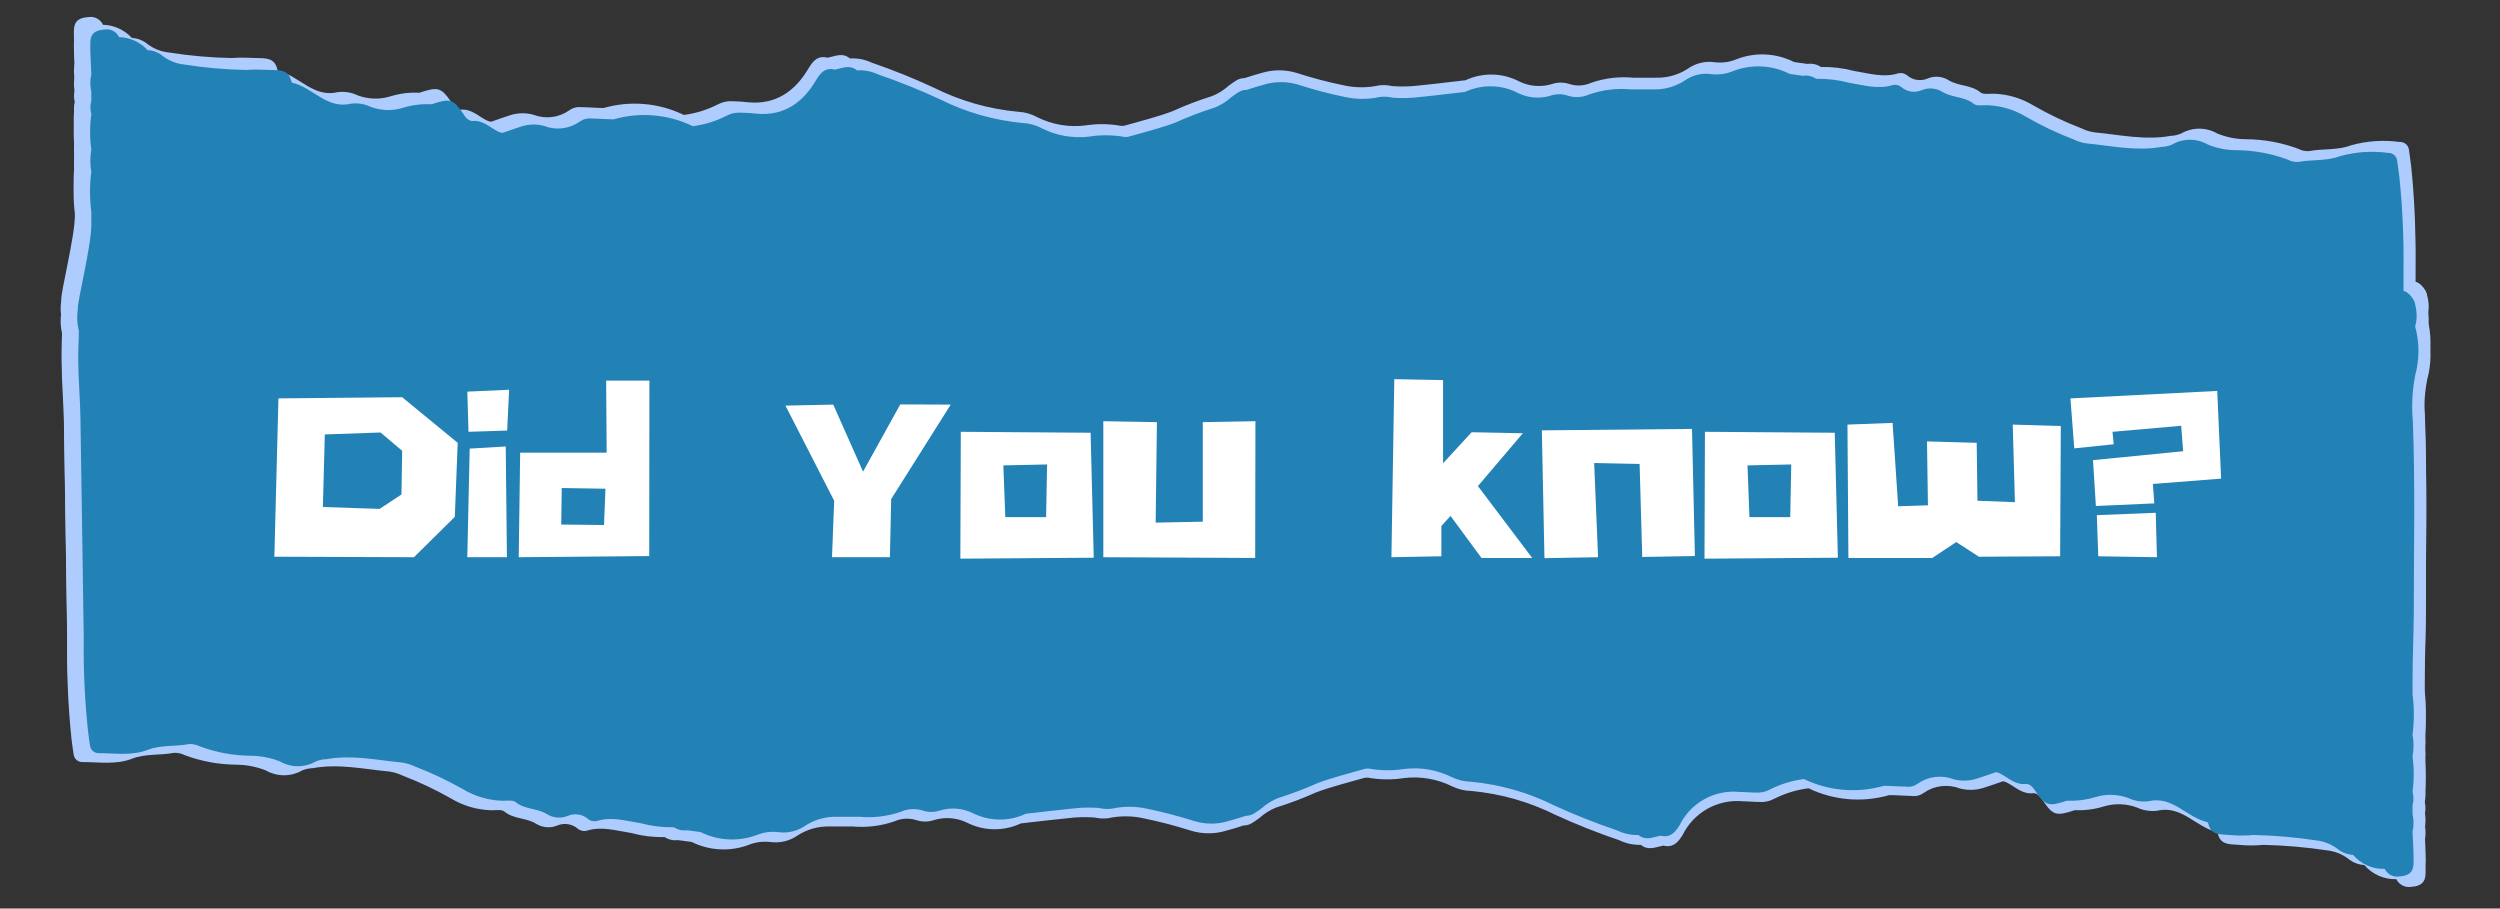
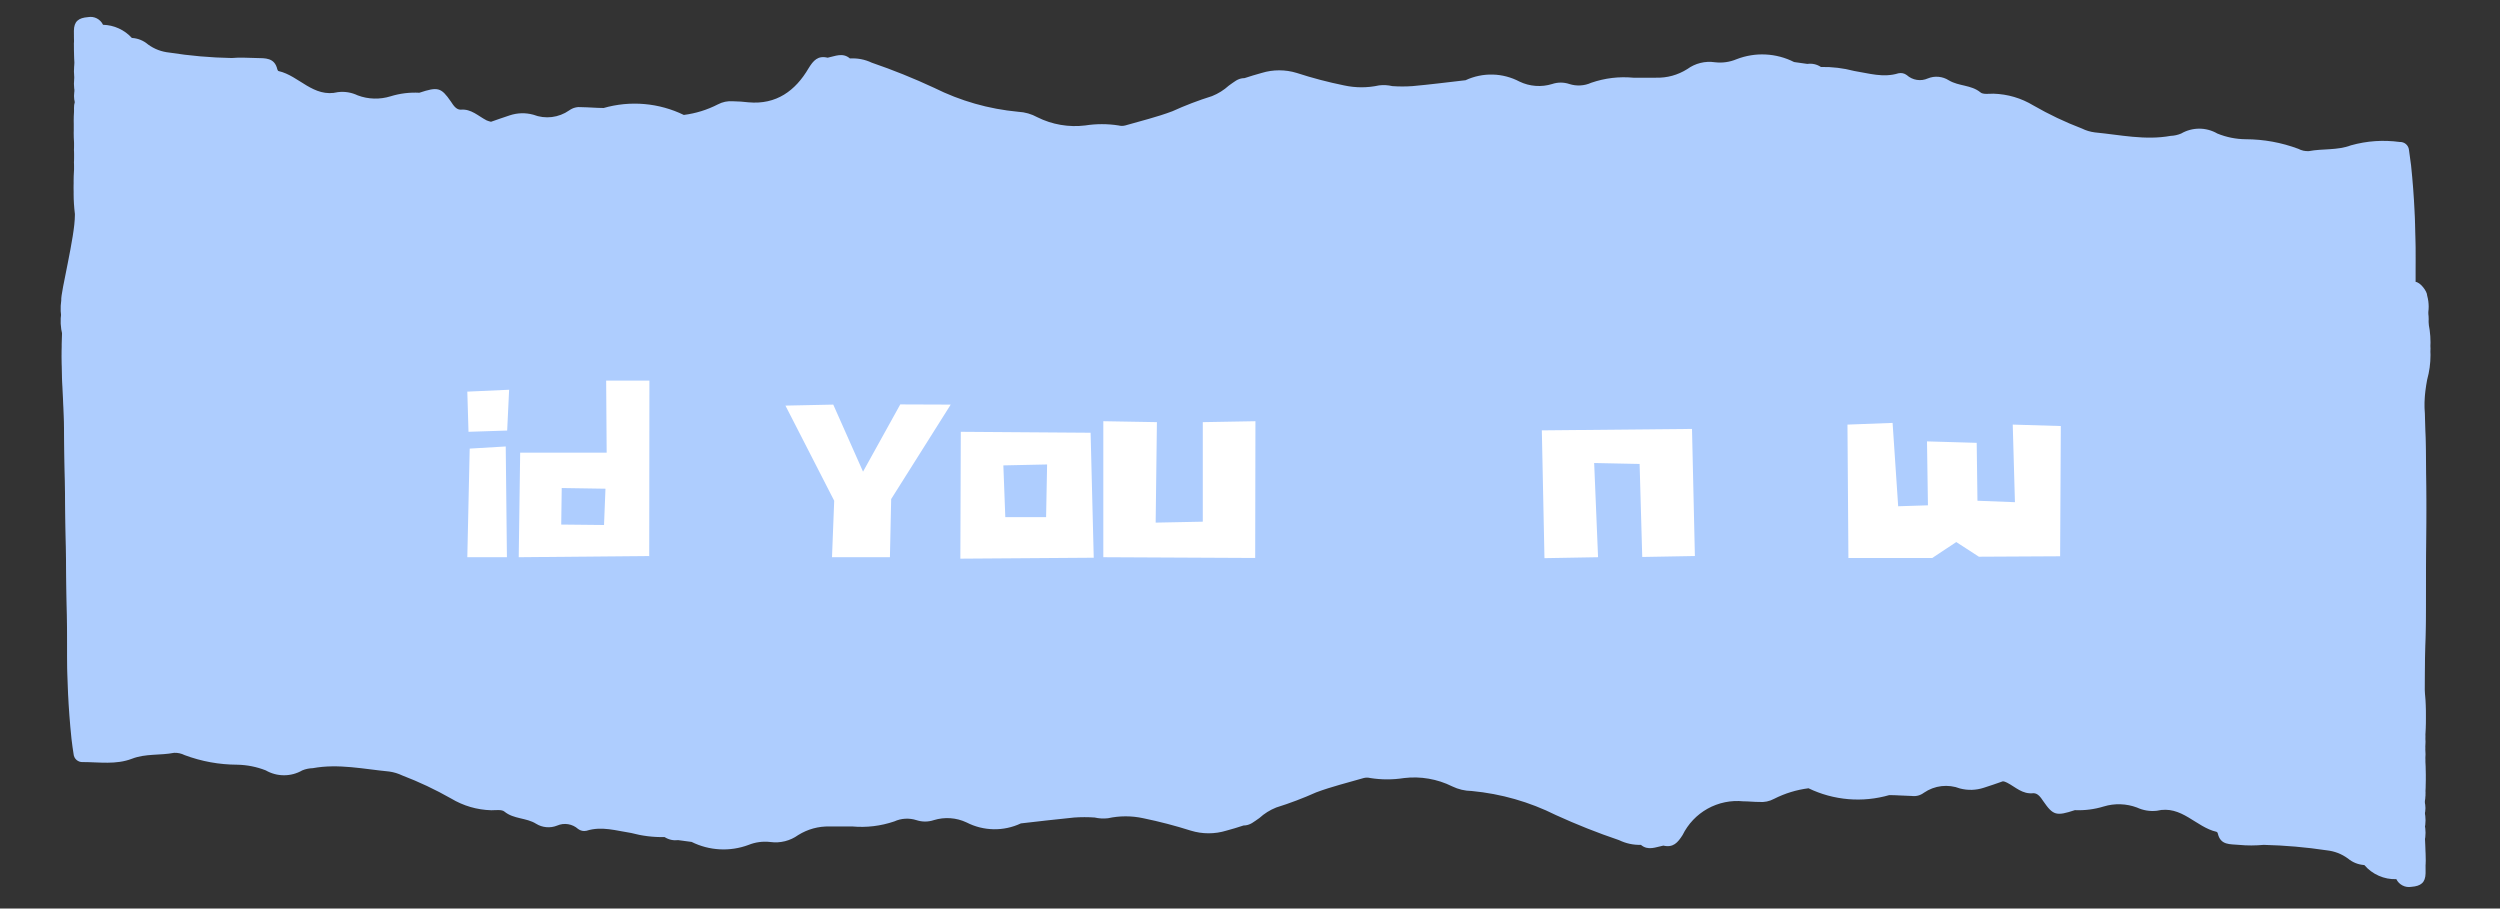
<svg xmlns="http://www.w3.org/2000/svg" width="831" zoomAndPan="magnify" viewBox="0 0 623.25 226.5" height="302" preserveAspectRatio="xMidYMid meet" version="1.0">
  <rect x="0" y="0" width="623.25" height="226.5" fill="#333333" stroke="none" />
  <defs>
    <g />
    <clipPath id="aa88a79615">
-       <path d="M 7.062 6 L 590.82 6 L 590.82 218 L 7.062 218 Z M 7.062 6 " clip-rule="nonzero" />
-     </clipPath>
+       </clipPath>
    <clipPath id="fce24b209f">
      <rect x="0" width="597" y="0" height="222" />
    </clipPath>
  </defs>
  <g transform="matrix(1, 0, 0, 1, 12, 1)">
    <g clip-path="url(#fce24b209f)">
      <path fill="#aecdfe" d="M 593.09 81.328 C 593.598 79.484 593.598 77.637 593.09 75.793 C 593.09 74.668 591.281 72.383 590.152 72.383 C 590.152 70.469 590.152 68.555 590.152 66.641 C 590.254 58.848 589.895 51.078 589.078 43.328 C 588.895 42.043 588.738 40.703 588.555 39.473 C 588.523 39.191 588.445 38.926 588.312 38.676 C 588.18 38.426 588.008 38.211 587.793 38.027 C 587.578 37.844 587.336 37.707 587.07 37.617 C 586.801 37.527 586.527 37.488 586.246 37.504 C 582.133 36.949 578.078 37.227 574.078 38.344 C 570.695 39.629 567.051 39.129 563.586 39.785 C 562.66 39.836 561.785 39.641 560.965 39.207 C 556.734 37.633 552.363 36.836 547.852 36.824 C 545.41 36.797 543.059 36.328 540.797 35.406 C 540.109 35.008 539.383 34.703 538.617 34.496 C 537.848 34.289 537.066 34.188 536.273 34.188 C 535.48 34.188 534.699 34.289 533.93 34.496 C 533.164 34.703 532.438 35.008 531.75 35.406 C 530.91 35.758 530.035 35.949 529.125 35.984 C 522.781 37.137 516.512 35.723 510.246 35.117 C 509.113 34.977 508.039 34.652 507.02 34.148 C 502.836 32.551 498.809 30.637 494.93 28.402 C 491.863 26.555 488.539 25.578 484.961 25.465 C 483.859 25.465 482.34 25.703 481.711 25.125 C 479.402 23.238 476.336 23.629 473.844 22.137 C 473.059 21.637 472.203 21.344 471.277 21.262 C 470.352 21.176 469.457 21.312 468.598 21.664 C 468.168 21.855 467.719 21.98 467.25 22.043 C 466.781 22.102 466.316 22.094 465.852 22.02 C 465.387 21.945 464.941 21.809 464.516 21.605 C 464.09 21.398 463.703 21.141 463.352 20.824 C 462.727 20.371 462.035 20.223 461.281 20.379 C 457.504 21.559 453.887 20.379 450.238 19.801 C 447.523 19.086 444.762 18.754 441.953 18.805 C 440.918 18.129 439.793 17.879 438.57 18.043 L 435.266 17.574 C 434.164 17.016 433.016 16.578 431.82 16.262 C 430.629 15.945 429.414 15.754 428.18 15.695 C 426.945 15.633 425.719 15.703 424.5 15.898 C 423.281 16.098 422.098 16.418 420.945 16.863 C 419.195 17.598 417.375 17.852 415.492 17.625 C 414.281 17.449 413.086 17.512 411.902 17.805 C 410.715 18.102 409.633 18.609 408.645 19.328 C 406.238 20.84 403.617 21.559 400.777 21.48 C 398.891 21.48 397.027 21.48 395.191 21.48 C 391.605 21.148 388.109 21.57 384.703 22.738 C 383.844 23.129 382.945 23.352 382.004 23.406 C 381.062 23.461 380.145 23.344 379.246 23.055 C 377.812 22.582 376.379 22.582 374.945 23.055 C 373.602 23.469 372.227 23.625 370.824 23.52 C 369.422 23.418 368.082 23.059 366.816 22.449 C 365.785 21.902 364.703 21.484 363.574 21.188 C 362.445 20.891 361.297 20.73 360.129 20.699 C 358.961 20.668 357.805 20.773 356.664 21.012 C 355.52 21.25 354.418 21.617 353.363 22.109 C 348.957 22.609 344.551 23.184 340.117 23.578 C 338.449 23.695 336.777 23.695 335.109 23.578 C 334.02 23.324 332.918 23.262 331.805 23.395 C 328.883 24.031 325.965 24.031 323.043 23.395 C 319.07 22.586 315.152 21.555 311.297 20.301 C 309.863 19.859 308.398 19.641 306.902 19.641 C 305.406 19.641 303.941 19.859 302.512 20.301 C 301.094 20.668 299.676 21.141 298.262 21.586 C 296.582 21.586 295.637 22.582 294.355 23.445 C 293.109 24.57 291.711 25.445 290.156 26.07 C 286.785 27.125 283.488 28.387 280.27 29.848 C 276.469 31.289 272.402 32.258 268.52 33.387 C 267.969 33.531 267.418 33.531 266.867 33.387 C 264.09 32.953 261.309 32.953 258.527 33.387 C 256.488 33.637 254.453 33.586 252.426 33.238 C 250.398 32.891 248.465 32.258 246.621 31.34 C 245.137 30.523 243.543 30.066 241.848 29.977 C 234.484 29.289 227.492 27.293 220.867 23.996 C 215.797 21.637 210.609 19.547 205.316 17.73 C 203.598 16.922 201.785 16.574 199.887 16.68 C 198.078 15.133 196.191 16.129 194.328 16.496 C 191.891 15.895 190.762 17.207 189.582 19.121 C 186.305 24.73 181.531 28.246 174.605 27.617 C 173.316 27.465 172.023 27.375 170.727 27.355 C 169.391 27.254 168.133 27.516 166.949 28.141 C 164.277 29.508 161.453 30.379 158.477 30.766 C 156.938 30.016 155.34 29.414 153.688 28.957 C 152.035 28.5 150.355 28.199 148.645 28.051 C 146.938 27.902 145.23 27.91 143.523 28.078 C 141.82 28.242 140.141 28.559 138.492 29.035 C 136.684 29.035 134.848 28.852 133.012 28.824 C 131.871 28.699 130.828 28.969 129.891 29.637 C 129.25 30.086 128.562 30.449 127.832 30.727 C 127.102 31.008 126.344 31.195 125.566 31.289 C 124.789 31.383 124.012 31.379 123.234 31.281 C 122.457 31.184 121.707 30.996 120.977 30.711 C 118.992 30.172 117.023 30.227 115.074 30.867 C 113.5 31.367 111.953 31.945 110.406 32.469 C 110.039 32.383 109.68 32.27 109.332 32.129 C 107.258 31.078 105.477 29.191 102.852 29.453 C 101.727 29.453 101.043 28.402 100.414 27.434 C 97.949 23.867 97.16 23.711 92.547 25.23 C 90.098 25.102 87.703 25.402 85.359 26.121 C 84.02 26.535 82.652 26.723 81.25 26.684 C 79.848 26.645 78.492 26.379 77.18 25.887 C 75.621 25.148 73.984 24.879 72.273 25.074 C 66.109 26.566 62.57 20.98 57.457 19.828 C 57.324 19.828 57.195 19.566 57.141 19.41 C 56.461 16.418 54.074 16.629 51.895 16.574 C 49.719 16.523 47.777 16.391 45.758 16.574 C 40.535 16.477 35.344 16.023 30.18 15.211 C 28.258 15.012 26.508 14.348 24.938 13.219 C 23.766 12.215 22.41 11.664 20.871 11.566 C 19.945 10.555 18.859 9.762 17.613 9.195 C 16.367 8.625 15.055 8.324 13.684 8.289 C 13.523 7.945 13.312 7.641 13.047 7.367 C 12.785 7.094 12.484 6.871 12.148 6.699 C 11.812 6.527 11.457 6.41 11.082 6.355 C 10.707 6.301 10.332 6.305 9.961 6.375 C 7.547 6.559 6.445 7.449 6.422 9.785 C 6.395 12.117 6.578 15.027 6.684 17.652 C 6.348 19.137 6.348 20.625 6.684 22.109 L 6.684 24.34 C 6.375 25.465 6.375 26.594 6.684 27.723 C 6.273 30.711 6.273 33.703 6.684 36.691 C 6.352 38.543 6.352 40.398 6.684 42.25 C 6.246 45.617 6.246 48.98 6.684 52.348 C 6.684 53.477 6.684 54.578 6.684 55.703 C 6.684 61.082 3.062 75.191 3.273 76.973 C 3 78.809 3.086 80.629 3.535 82.43 C 3.535 84.84 3.324 87.254 3.379 89.668 C 3.379 94.465 3.852 99.293 3.93 104.117 C 4.242 122.711 4.48 141.281 4.77 159.82 C 4.66 167.613 5.008 175.387 5.816 183.137 C 5.977 184.422 6.133 185.758 6.344 186.992 C 6.367 187.273 6.441 187.543 6.57 187.797 C 6.699 188.055 6.871 188.273 7.09 188.461 C 7.305 188.645 7.547 188.785 7.816 188.875 C 8.09 188.965 8.367 189.004 8.648 188.984 C 12.766 188.984 16.91 189.691 20.922 188.145 C 24.309 186.832 27.977 187.359 31.414 186.676 C 32.336 186.645 33.211 186.84 34.035 187.254 C 38.266 188.828 42.637 189.625 47.148 189.641 C 49.602 189.691 51.973 190.164 54.258 191.055 C 54.949 191.457 55.68 191.758 56.453 191.965 C 57.223 192.172 58.008 192.273 58.809 192.273 C 59.605 192.273 60.391 192.172 61.16 191.965 C 61.934 191.758 62.664 191.457 63.355 191.055 C 64.199 190.715 65.07 190.531 65.98 190.504 C 72.406 189.324 78.699 190.742 85.047 191.344 C 86.172 191.504 87.246 191.828 88.27 192.316 C 92.473 193.922 96.527 195.836 100.441 198.059 C 103.535 199.906 106.883 200.887 110.484 200.996 C 111.586 200.996 113.105 200.758 113.762 201.336 C 116.07 203.227 119.191 202.832 121.629 204.352 C 122.418 204.844 123.273 205.129 124.195 205.211 C 125.121 205.297 126.012 205.168 126.875 204.824 C 127.309 204.637 127.758 204.512 128.223 204.449 C 128.691 204.391 129.156 204.398 129.621 204.473 C 130.086 204.547 130.531 204.688 130.957 204.887 C 131.383 205.09 131.77 205.348 132.121 205.664 C 132.754 206.125 133.453 206.273 134.219 206.109 C 138.023 204.902 141.668 206.109 145.34 206.66 C 148.07 207.395 150.852 207.738 153.68 207.684 C 154.727 208.34 155.863 208.59 157.086 208.445 L 160.418 208.891 C 161.512 209.434 162.645 209.859 163.824 210.172 C 165.004 210.48 166.203 210.672 167.422 210.734 C 168.637 210.801 169.852 210.742 171.055 210.559 C 172.262 210.375 173.438 210.074 174.582 209.648 C 176.344 208.938 178.172 208.695 180.062 208.914 C 181.285 209.082 182.492 209.012 183.688 208.715 C 184.887 208.414 185.984 207.906 186.984 207.184 C 189.395 205.695 192.02 204.977 194.852 205.035 C 196.742 205.035 198.602 205.035 200.465 205.035 C 204.051 205.355 207.547 204.934 210.957 203.777 C 211.824 203.383 212.73 203.16 213.68 203.105 C 214.629 203.055 215.559 203.172 216.465 203.461 C 217.906 203.93 219.348 203.93 220.789 203.461 C 222.141 203.043 223.523 202.883 224.938 202.98 C 226.348 203.082 227.691 203.434 228.973 204.039 C 230.016 204.574 231.105 204.984 232.246 205.27 C 233.383 205.555 234.539 205.707 235.711 205.73 C 236.883 205.75 238.043 205.637 239.191 205.391 C 240.34 205.145 241.445 204.773 242.504 204.273 C 246.965 203.777 251.395 203.227 255.828 202.805 C 257.516 202.688 259.203 202.688 260.891 202.805 C 261.988 203.059 263.098 203.121 264.219 202.988 C 267.156 202.352 270.094 202.352 273.031 202.988 C 277.039 203.812 280.988 204.848 284.887 206.082 C 286.328 206.523 287.801 206.742 289.305 206.742 C 290.812 206.742 292.285 206.523 293.723 206.082 C 295.168 205.715 296.582 205.246 298 204.797 C 299.676 204.797 300.621 203.828 301.961 202.938 C 303.199 201.812 304.598 200.938 306.156 200.312 C 309.551 199.25 312.875 197.992 316.121 196.539 C 319.977 195.094 323.988 194.125 327.949 192.969 C 328.508 192.824 329.066 192.824 329.629 192.969 C 332.426 193.406 335.223 193.406 338.02 192.969 C 340.078 192.723 342.133 192.773 344.176 193.129 C 346.223 193.48 348.172 194.117 350.031 195.043 C 351.57 195.785 353.199 196.172 354.91 196.195 C 362.273 196.902 369.266 198.902 375.891 202.203 C 381.027 204.551 386.273 206.633 391.625 208.445 C 393.348 209.277 395.168 209.672 397.078 209.625 C 398.891 211.145 400.777 210.176 402.668 209.809 C 405.133 210.383 406.258 209.074 407.465 207.184 C 407.805 206.492 408.191 205.832 408.633 205.199 C 409.07 204.57 409.555 203.973 410.086 203.414 C 410.613 202.855 411.184 202.344 411.789 201.871 C 412.398 201.398 413.039 200.977 413.711 200.602 C 414.383 200.227 415.082 199.906 415.801 199.641 C 416.523 199.371 417.262 199.16 418.016 199.004 C 418.766 198.848 419.527 198.75 420.297 198.711 C 421.066 198.672 421.832 198.691 422.598 198.766 C 423.91 198.766 425.219 198.926 426.531 198.926 C 427.867 199.039 429.129 198.773 430.309 198.137 C 433.008 196.773 435.859 195.902 438.859 195.516 C 440.414 196.266 442.023 196.867 443.691 197.324 C 445.355 197.777 447.051 198.078 448.77 198.227 C 450.492 198.371 452.211 198.359 453.93 198.191 C 455.648 198.02 457.34 197.695 459 197.219 C 460.836 197.219 462.672 197.402 464.531 197.43 C 465.684 197.582 466.723 197.312 467.652 196.617 C 468.301 196.172 468.996 195.812 469.73 195.535 C 470.469 195.258 471.227 195.074 472.008 194.984 C 472.789 194.895 473.57 194.898 474.352 194.996 C 475.133 195.094 475.891 195.285 476.621 195.566 C 478.625 196.082 480.609 196.023 482.574 195.383 C 484.148 194.887 485.723 194.336 487.297 193.785 C 487.664 193.785 488.031 193.969 488.371 194.125 C 490.469 195.199 492.176 197.062 494.93 196.746 C 496.055 196.746 496.738 197.77 497.395 198.742 C 499.859 202.309 500.645 202.492 505.262 200.969 C 507.719 201.074 510.121 200.77 512.473 200.051 C 513.828 199.641 515.211 199.457 516.625 199.504 C 518.039 199.547 519.41 199.82 520.734 200.312 C 522.312 201.039 523.965 201.312 525.691 201.125 C 531.879 199.633 535.445 205.219 540.586 206.371 C 540.77 206.453 540.871 206.594 540.902 206.793 C 541.582 209.781 543.996 209.414 546.148 209.625 C 548.297 209.832 550.289 209.809 552.336 209.625 C 557.609 209.75 562.855 210.203 568.07 210.988 C 570 211.195 571.746 211.871 573.316 213.008 C 574.512 214 575.887 214.551 577.434 214.66 C 578.426 215.82 579.621 216.711 581.02 217.324 C 582.418 217.941 583.879 218.227 585.406 218.172 C 585.57 218.512 585.785 218.816 586.051 219.09 C 586.316 219.359 586.613 219.578 586.949 219.75 C 587.285 219.926 587.641 220.039 588.012 220.098 C 588.387 220.156 588.758 220.152 589.133 220.09 C 591.543 219.906 592.645 219.039 592.699 216.703 C 592.75 214.371 592.539 211.461 592.438 208.836 C 592.77 207.352 592.77 205.863 592.438 204.379 C 592.438 203.645 592.438 202.883 592.438 202.148 C 592.742 201.023 592.742 199.895 592.438 198.766 C 592.832 195.785 592.832 192.805 592.438 189.824 C 592.77 187.969 592.77 186.117 592.438 184.262 C 592.871 180.891 592.871 177.516 592.438 174.141 C 592.438 173.039 592.438 171.91 592.438 170.809 C 592.438 165.066 592.699 159.324 592.75 153.605 C 592.75 137.477 593.117 121.375 592.516 105.246 C 592.168 101.355 592.359 97.492 593.09 93.652 C 593.648 91.637 593.926 89.582 593.926 87.492 C 593.926 85.398 593.648 83.344 593.09 81.328 Z M 593.09 81.328 " fill-opacity="1" fill-rule="nonzero" />
      <path fill="#aecdfe" d="M 593.09 78.219 C 593.598 76.375 593.598 74.527 593.09 72.684 C 593.09 71.555 591.281 69.273 590.152 69.273 C 590.152 67.359 590.152 65.445 590.152 63.531 C 590.254 55.738 589.895 47.969 589.078 40.215 C 588.895 38.93 588.738 37.594 588.555 36.363 C 588.523 36.082 588.445 35.816 588.312 35.566 C 588.18 35.316 588.008 35.102 587.793 34.918 C 587.578 34.734 587.336 34.598 587.07 34.508 C 586.801 34.418 586.527 34.379 586.246 34.395 C 582.133 33.84 578.078 34.117 574.078 35.234 C 570.695 36.52 567.051 36.02 563.586 36.676 C 562.66 36.723 561.785 36.531 560.965 36.098 C 556.734 34.523 552.363 33.727 547.852 33.711 C 545.41 33.688 543.059 33.215 540.797 32.297 C 540.109 31.898 539.383 31.594 538.617 31.387 C 537.848 31.18 537.066 31.074 536.273 31.074 C 535.48 31.074 534.699 31.18 533.93 31.387 C 533.164 31.594 532.438 31.898 531.75 32.297 C 530.91 32.648 530.035 32.84 529.125 32.875 C 522.781 34.027 516.512 32.609 510.246 32.008 C 509.113 31.863 508.039 31.543 507.02 31.039 C 502.836 29.441 498.809 27.527 494.93 25.293 C 491.863 23.445 488.539 22.469 484.961 22.355 C 483.859 22.355 482.34 22.594 481.711 22.016 C 479.402 20.129 476.336 20.52 473.844 19.027 C 473.059 18.527 472.203 18.234 471.277 18.148 C 470.352 18.066 469.457 18.203 468.598 18.555 C 468.168 18.746 467.719 18.871 467.25 18.934 C 466.781 18.992 466.316 18.984 465.852 18.91 C 465.387 18.836 464.941 18.699 464.516 18.492 C 464.09 18.289 463.703 18.031 463.352 17.715 C 462.727 17.262 462.035 17.113 461.281 17.27 C 457.504 18.449 453.887 17.27 450.238 16.691 C 447.523 15.977 444.762 15.645 441.953 15.695 C 440.918 15.02 439.793 14.766 438.57 14.934 L 435.266 14.465 C 434.164 13.906 433.016 13.469 431.82 13.152 C 430.629 12.836 429.414 12.645 428.18 12.586 C 426.945 12.523 425.719 12.59 424.5 12.789 C 423.281 12.984 422.098 13.309 420.945 13.754 C 419.195 14.488 417.375 14.742 415.492 14.516 C 414.281 14.34 413.086 14.402 411.902 14.695 C 410.715 14.992 409.633 15.5 408.645 16.219 C 406.238 17.73 403.617 18.445 400.777 18.371 C 398.891 18.371 397.027 18.371 395.191 18.371 C 391.605 18.039 388.109 18.461 384.703 19.629 C 383.844 20.02 382.945 20.242 382.004 20.297 C 381.062 20.352 380.145 20.234 379.246 19.945 C 377.812 19.473 376.379 19.473 374.945 19.945 C 373.602 20.359 372.227 20.516 370.824 20.41 C 369.422 20.305 368.082 19.949 366.816 19.34 C 365.785 18.793 364.703 18.375 363.574 18.078 C 362.445 17.781 361.297 17.617 360.129 17.59 C 358.961 17.559 357.805 17.664 356.664 17.902 C 355.52 18.141 354.418 18.508 353.363 19 C 348.957 19.5 344.551 20.074 340.117 20.469 C 338.449 20.586 336.777 20.586 335.109 20.469 C 334.02 20.215 332.918 20.152 331.805 20.285 C 328.883 20.922 325.965 20.922 323.043 20.285 C 319.07 19.477 315.152 18.445 311.297 17.191 C 309.863 16.75 308.398 16.531 306.902 16.531 C 305.406 16.531 303.941 16.75 302.512 17.191 C 301.094 17.559 299.676 18.031 298.262 18.477 C 296.582 18.477 295.637 19.473 294.355 20.336 C 293.109 21.461 291.711 22.336 290.156 22.961 C 286.785 24.016 283.488 25.273 280.27 26.738 C 276.469 28.18 272.402 29.148 268.52 30.277 C 267.969 30.422 267.418 30.422 266.867 30.277 C 264.09 29.844 261.309 29.844 258.527 30.277 C 256.488 30.527 254.453 30.477 252.426 30.129 C 250.398 29.781 248.465 29.148 246.621 28.23 C 245.137 27.414 243.543 26.957 241.848 26.867 C 234.484 26.176 227.492 24.184 220.867 20.887 C 215.797 18.527 210.609 16.438 205.316 14.621 C 203.598 13.812 201.785 13.465 199.887 13.57 C 198.078 12.023 196.191 13.02 194.328 13.387 C 191.891 12.785 190.762 14.098 189.582 16.012 C 186.305 21.621 181.531 25.137 174.605 24.508 C 173.316 24.355 172.023 24.266 170.727 24.246 C 169.391 24.145 168.133 24.406 166.949 25.031 C 164.277 26.398 161.453 27.27 158.477 27.656 C 156.938 26.906 155.34 26.305 153.688 25.848 C 152.035 25.391 150.355 25.09 148.645 24.941 C 146.938 24.793 145.23 24.801 143.523 24.965 C 141.82 25.133 140.141 25.449 138.492 25.922 C 136.684 25.922 134.848 25.738 133.012 25.715 C 131.871 25.59 130.828 25.859 129.891 26.527 C 129.25 26.977 128.562 27.34 127.832 27.617 C 127.102 27.898 126.344 28.086 125.566 28.18 C 124.789 28.273 124.012 28.27 123.234 28.172 C 122.457 28.074 121.707 27.887 120.977 27.602 C 118.992 27.062 117.023 27.117 115.074 27.758 C 113.5 28.258 111.953 28.836 110.406 29.359 C 110.039 29.273 109.68 29.16 109.332 29.02 C 107.258 27.969 105.477 26.082 102.852 26.344 C 101.727 26.344 101.043 25.293 100.414 24.324 C 97.949 20.758 97.16 20.602 92.547 22.121 C 90.098 21.992 87.703 22.289 85.359 23.012 C 84.02 23.426 82.652 23.613 81.25 23.574 C 79.848 23.535 78.492 23.27 77.18 22.777 C 75.621 22.039 73.984 21.766 72.273 21.965 C 66.109 23.457 62.57 17.871 57.457 16.719 C 57.324 16.719 57.195 16.457 57.141 16.297 C 56.461 13.309 54.074 13.52 51.895 13.465 C 49.719 13.414 47.777 13.281 45.758 13.465 C 40.535 13.367 35.344 12.914 30.18 12.102 C 28.258 11.902 26.508 11.238 24.938 10.109 C 23.766 9.105 22.41 8.555 20.871 8.457 C 19.945 7.445 18.859 6.652 17.613 6.086 C 16.367 5.516 15.055 5.215 13.684 5.18 C 13.523 4.836 13.312 4.527 13.047 4.258 C 12.785 3.984 12.484 3.762 12.148 3.59 C 11.812 3.414 11.457 3.301 11.082 3.246 C 10.707 3.191 10.332 3.195 9.961 3.266 C 7.547 3.449 6.445 4.34 6.422 6.676 C 6.395 9.008 6.578 11.918 6.684 14.543 C 6.348 16.027 6.348 17.516 6.684 19 L 6.684 21.23 C 6.375 22.355 6.375 23.484 6.684 24.613 C 6.273 27.602 6.273 30.594 6.684 33.582 C 6.352 35.434 6.352 37.289 6.684 39.141 C 6.246 42.508 6.246 45.871 6.684 49.238 C 6.684 50.367 6.684 51.469 6.684 52.594 C 6.684 57.973 3.062 72.082 3.273 73.863 C 3 75.699 3.086 77.52 3.535 79.32 C 3.535 81.73 3.324 84.145 3.379 86.559 C 3.379 91.355 3.852 96.184 3.93 101.008 C 4.242 119.602 4.48 138.172 4.77 156.711 C 4.66 164.504 5.008 172.277 5.816 180.027 C 5.977 181.312 6.133 182.648 6.344 183.883 C 6.367 184.164 6.441 184.434 6.57 184.688 C 6.699 184.941 6.871 185.164 7.09 185.352 C 7.305 185.535 7.547 185.676 7.816 185.766 C 8.09 185.855 8.367 185.895 8.648 185.875 C 12.766 185.875 16.91 186.582 20.922 185.035 C 24.309 183.723 27.977 184.25 31.414 183.566 C 32.336 183.535 33.211 183.727 34.035 184.145 C 38.266 185.719 42.637 186.516 47.148 186.531 C 49.602 186.582 51.973 187.055 54.258 187.945 C 54.949 188.348 55.68 188.648 56.453 188.855 C 57.223 189.062 58.008 189.164 58.809 189.164 C 59.605 189.164 60.391 189.062 61.16 188.855 C 61.934 188.648 62.664 188.348 63.355 187.945 C 64.199 187.605 65.07 187.422 65.98 187.395 C 72.406 186.215 78.699 187.633 85.047 188.234 C 86.172 188.395 87.246 188.719 88.27 189.207 C 92.473 190.812 96.527 192.727 100.441 194.949 C 103.535 196.797 106.883 197.777 110.484 197.887 C 111.586 197.887 113.105 197.648 113.762 198.227 C 116.07 200.117 119.191 199.723 121.629 201.242 C 122.418 201.734 123.273 202.02 124.195 202.102 C 125.121 202.188 126.012 202.059 126.875 201.715 C 127.309 201.527 127.758 201.402 128.223 201.34 C 128.691 201.281 129.156 201.289 129.621 201.363 C 130.086 201.438 130.531 201.574 130.957 201.777 C 131.383 201.98 131.77 202.238 132.121 202.555 C 132.754 203.016 133.453 203.164 134.219 203 C 138.023 201.793 141.668 203 145.34 203.551 C 148.07 204.285 150.852 204.625 153.68 204.574 C 154.727 205.227 155.863 205.48 157.086 205.336 L 160.418 205.781 C 161.512 206.324 162.645 206.75 163.824 207.062 C 165.004 207.371 166.203 207.562 167.422 207.625 C 168.637 207.691 169.852 207.633 171.055 207.449 C 172.262 207.266 173.438 206.965 174.582 206.539 C 176.344 205.828 178.172 205.586 180.062 205.805 C 181.285 205.973 182.492 205.902 183.688 205.605 C 184.887 205.305 185.984 204.797 186.984 204.074 C 189.395 202.586 192.02 201.867 194.852 201.926 C 196.742 201.926 198.602 201.926 200.465 201.926 C 204.051 202.246 207.547 201.824 210.957 200.668 C 211.824 200.273 212.73 200.051 213.68 199.996 C 214.629 199.941 215.559 200.062 216.465 200.352 C 217.906 200.82 219.348 200.82 220.789 200.352 C 222.141 199.934 223.523 199.773 224.938 199.871 C 226.348 199.973 227.691 200.324 228.973 200.93 C 230.016 201.465 231.105 201.875 232.246 202.16 C 233.383 202.445 234.539 202.598 235.711 202.621 C 236.883 202.641 238.043 202.527 239.191 202.281 C 240.34 202.035 241.445 201.664 242.504 201.164 C 246.965 200.664 251.395 200.117 255.828 199.695 C 257.516 199.578 259.203 199.578 260.891 199.695 C 261.988 199.949 263.098 200.012 264.219 199.879 C 267.156 199.242 270.094 199.242 273.031 199.879 C 277.039 200.703 280.988 201.734 284.887 202.973 C 286.328 203.414 287.801 203.633 289.305 203.633 C 290.812 203.633 292.285 203.414 293.723 202.973 C 295.168 202.605 296.582 202.133 298 201.688 C 299.676 201.688 300.621 200.719 301.961 199.828 C 303.199 198.703 304.598 197.828 306.156 197.203 C 309.551 196.141 312.875 194.883 316.121 193.426 C 319.977 191.984 323.988 191.016 327.949 189.859 C 328.508 189.715 329.066 189.715 329.629 189.859 C 332.426 190.297 335.223 190.297 338.02 189.859 C 340.078 189.613 342.133 189.664 344.176 190.02 C 346.223 190.371 348.172 191.008 350.031 191.934 C 351.57 192.676 353.199 193.062 354.91 193.086 C 362.273 193.793 369.266 195.793 375.891 199.094 C 381.027 201.441 386.273 203.523 391.625 205.336 C 393.348 206.168 395.168 206.562 397.078 206.516 C 398.891 208.035 400.777 207.066 402.668 206.699 C 405.133 207.273 406.258 205.965 407.465 204.074 C 407.805 203.383 408.191 202.723 408.633 202.09 C 409.07 201.457 409.555 200.863 410.086 200.305 C 410.613 199.746 411.184 199.234 411.789 198.762 C 412.398 198.289 413.039 197.867 413.711 197.492 C 414.383 197.117 415.082 196.797 415.801 196.531 C 416.523 196.262 417.262 196.051 418.016 195.895 C 418.766 195.738 419.527 195.641 420.297 195.602 C 421.066 195.562 421.832 195.578 422.598 195.656 C 423.91 195.656 425.219 195.812 426.531 195.812 C 427.867 195.93 429.129 195.664 430.309 195.027 C 433.008 193.664 435.859 192.789 438.859 192.406 C 440.414 193.156 442.023 193.758 443.691 194.215 C 445.355 194.668 447.051 194.969 448.77 195.113 C 450.492 195.262 452.211 195.25 453.93 195.082 C 455.648 194.91 457.34 194.586 459 194.109 C 460.836 194.109 462.672 194.293 464.531 194.32 C 465.684 194.473 466.723 194.199 467.652 193.508 C 468.301 193.062 468.996 192.703 469.73 192.426 C 470.469 192.148 471.227 191.965 472.008 191.875 C 472.789 191.785 473.57 191.789 474.352 191.887 C 475.133 191.984 475.891 192.176 476.621 192.457 C 478.625 192.973 480.609 192.914 482.574 192.273 C 484.148 191.777 485.723 191.227 487.297 190.676 C 487.664 190.676 488.031 190.859 488.371 191.016 C 490.469 192.09 492.176 193.953 494.93 193.637 C 496.055 193.637 496.738 194.66 497.395 195.629 C 499.859 199.199 500.645 199.383 505.262 197.859 C 507.719 197.965 510.121 197.66 512.473 196.941 C 513.828 196.531 515.211 196.348 516.625 196.395 C 518.039 196.438 519.41 196.707 520.734 197.203 C 522.312 197.93 523.965 198.203 525.691 198.016 C 531.879 196.523 535.445 202.109 540.586 203.262 C 540.77 203.344 540.871 203.484 540.902 203.684 C 541.582 206.672 543.996 206.305 546.148 206.516 C 548.297 206.723 550.289 206.699 552.336 206.516 C 557.609 206.641 562.855 207.094 568.07 207.879 C 570 208.086 571.746 208.762 573.316 209.898 C 574.512 210.891 575.887 211.441 577.434 211.551 C 578.426 212.711 579.621 213.602 581.02 214.215 C 582.418 214.832 583.879 215.113 585.406 215.062 C 585.57 215.402 585.785 215.707 586.051 215.977 C 586.316 216.25 586.613 216.469 586.949 216.641 C 587.285 216.816 587.641 216.93 588.012 216.988 C 588.387 217.043 588.758 217.043 589.133 216.977 C 591.543 216.793 592.645 215.93 592.699 213.594 C 592.75 211.262 592.539 208.352 592.438 205.727 C 592.77 204.242 592.77 202.754 592.438 201.27 C 592.438 200.535 592.438 199.773 592.438 199.039 C 592.742 197.914 592.742 196.785 592.438 195.656 C 592.832 192.676 592.832 189.695 592.438 186.715 C 592.77 184.859 592.77 183.008 592.438 181.152 C 592.871 177.781 592.871 174.406 592.438 171.031 C 592.438 169.93 592.438 168.801 592.438 167.699 C 592.438 161.957 592.699 156.215 592.75 150.496 C 592.75 134.367 593.117 118.266 592.516 102.137 C 592.168 98.246 592.359 94.383 593.09 90.543 C 593.648 88.527 593.926 86.473 593.926 84.383 C 593.926 82.289 593.648 80.234 593.09 78.219 Z M 593.09 78.219 " fill-opacity="1" fill-rule="nonzero" />
      <g clip-path="url(#aa88a79615)">
        <path fill="#2382b5" d="M 590.098 80.41 C 590.594 78.59 590.594 76.766 590.098 74.945 C 590.098 73.828 588.309 71.574 587.195 71.574 C 587.195 69.684 587.195 67.793 587.195 65.902 C 587.293 58.203 586.941 50.523 586.133 42.867 C 585.953 41.598 585.797 40.277 585.613 39.059 C 585.586 38.781 585.504 38.52 585.375 38.273 C 585.246 38.027 585.074 37.812 584.863 37.633 C 584.648 37.453 584.41 37.316 584.148 37.227 C 583.883 37.141 583.613 37.102 583.336 37.117 C 579.27 36.566 575.262 36.844 571.312 37.945 C 567.969 39.215 564.367 38.723 560.949 39.371 C 560.031 39.418 559.168 39.227 558.359 38.801 C 554.18 37.242 549.863 36.457 545.402 36.441 C 542.992 36.418 540.668 35.953 538.434 35.043 C 537.754 34.648 537.035 34.348 536.277 34.145 C 535.52 33.941 534.75 33.84 533.965 33.84 C 533.18 33.84 532.406 33.941 531.648 34.145 C 530.891 34.348 530.172 34.648 529.496 35.043 C 528.664 35.391 527.801 35.578 526.902 35.613 C 520.633 36.754 514.441 35.355 508.25 34.758 C 507.133 34.617 506.07 34.297 505.062 33.801 C 500.934 32.223 496.949 30.332 493.117 28.125 C 490.09 26.301 486.809 25.332 483.273 25.223 C 482.184 25.223 480.684 25.457 480.059 24.887 C 477.781 23.023 474.75 23.41 472.289 21.934 C 471.512 21.438 470.668 21.152 469.754 21.066 C 468.84 20.984 467.957 21.117 467.105 21.469 C 466.68 21.656 466.234 21.781 465.773 21.84 C 465.312 21.898 464.852 21.895 464.391 21.82 C 463.934 21.746 463.492 21.609 463.074 21.406 C 462.652 21.207 462.27 20.949 461.926 20.637 C 461.305 20.191 460.625 20.043 459.879 20.199 C 456.145 21.363 452.57 20.199 448.969 19.629 C 446.285 18.922 443.555 18.594 440.781 18.645 C 439.762 17.977 438.648 17.727 437.441 17.891 L 434.176 17.426 C 433.086 16.875 431.953 16.441 430.773 16.129 C 429.594 15.816 428.395 15.629 427.176 15.57 C 425.957 15.508 424.746 15.578 423.543 15.77 C 422.336 15.965 421.168 16.285 420.027 16.727 C 418.297 17.449 416.504 17.703 414.641 17.477 C 413.445 17.305 412.266 17.363 411.094 17.656 C 409.922 17.949 408.852 18.449 407.879 19.16 C 405.5 20.652 402.91 21.363 400.105 21.285 C 398.238 21.285 396.398 21.285 394.586 21.285 C 391.043 20.957 387.586 21.375 384.223 22.531 C 383.375 22.914 382.488 23.137 381.559 23.188 C 380.629 23.242 379.719 23.125 378.832 22.84 C 377.418 22.375 376 22.375 374.586 22.84 C 373.254 23.25 371.898 23.402 370.512 23.301 C 369.125 23.199 367.805 22.848 366.551 22.246 C 365.531 21.703 364.465 21.289 363.348 20.996 C 362.234 20.703 361.098 20.543 359.945 20.516 C 358.793 20.484 357.652 20.59 356.523 20.824 C 355.395 21.059 354.305 21.422 353.262 21.906 C 348.906 22.398 344.555 22.969 340.176 23.359 C 338.527 23.477 336.879 23.477 335.227 23.359 C 334.148 23.109 333.062 23.047 331.965 23.176 C 329.078 23.805 326.195 23.805 323.309 23.176 C 319.383 22.379 315.516 21.359 311.703 20.121 C 310.289 19.688 308.844 19.469 307.363 19.469 C 305.883 19.469 304.438 19.688 303.023 20.121 C 301.625 20.484 300.227 20.949 298.824 21.391 C 297.168 21.391 296.234 22.375 294.965 23.23 C 293.738 24.34 292.355 25.203 290.82 25.82 C 287.488 26.863 284.23 28.105 281.051 29.551 C 277.297 30.977 273.277 31.934 269.445 33.047 C 268.902 33.191 268.355 33.191 267.812 33.047 C 265.066 32.617 262.32 32.617 259.574 33.047 C 257.555 33.297 255.547 33.246 253.543 32.902 C 251.539 32.559 249.629 31.934 247.809 31.027 C 246.34 30.219 244.77 29.77 243.094 29.68 C 235.82 29 228.91 27.031 222.367 23.773 C 217.355 21.438 212.234 19.375 207.004 17.582 C 205.305 16.785 203.516 16.438 201.641 16.543 C 199.852 15.016 197.988 16 196.148 16.363 C 193.738 15.766 192.625 17.062 191.457 18.953 C 188.219 24.5 183.504 27.969 176.664 27.348 C 175.391 27.195 174.113 27.109 172.828 27.09 C 171.512 26.992 170.266 27.25 169.098 27.867 C 166.457 29.215 163.668 30.078 160.73 30.457 C 159.207 29.719 157.629 29.121 155.996 28.672 C 154.363 28.223 152.703 27.922 151.016 27.777 C 149.328 27.629 147.645 27.641 145.957 27.801 C 144.27 27.965 142.613 28.281 140.988 28.746 C 139.199 28.746 137.387 28.566 135.57 28.539 C 134.441 28.418 133.414 28.684 132.488 29.344 C 131.855 29.785 131.176 30.145 130.453 30.422 C 129.73 30.699 128.984 30.883 128.215 30.977 C 127.449 31.066 126.68 31.066 125.914 30.969 C 125.145 30.875 124.402 30.684 123.68 30.406 C 121.719 29.875 119.777 29.926 117.852 30.562 C 116.297 31.055 114.766 31.625 113.238 32.141 C 112.875 32.059 112.52 31.945 112.176 31.805 C 110.129 30.77 108.367 28.902 105.777 29.164 C 104.66 29.164 103.988 28.125 103.367 27.168 C 100.93 23.645 100.152 23.488 95.594 24.992 C 93.176 24.863 90.809 25.16 88.496 25.871 C 87.172 26.281 85.816 26.465 84.434 26.426 C 83.051 26.387 81.707 26.125 80.41 25.637 C 78.871 24.91 77.258 24.641 75.566 24.836 C 69.477 26.312 65.98 20.793 60.926 19.652 C 60.797 19.652 60.668 19.395 60.617 19.238 C 59.941 16.285 57.586 16.492 55.434 16.441 C 53.285 16.391 51.367 16.258 49.371 16.441 C 44.211 16.344 39.082 15.895 33.98 15.094 C 32.082 14.895 30.352 14.238 28.801 13.125 C 27.645 12.133 26.305 11.586 24.785 11.492 C 23.871 10.492 22.797 9.711 21.566 9.148 C 20.332 8.586 19.039 8.289 17.684 8.254 C 17.527 7.914 17.316 7.613 17.055 7.344 C 16.797 7.074 16.5 6.852 16.168 6.684 C 15.836 6.512 15.484 6.398 15.113 6.344 C 14.742 6.289 14.375 6.297 14.004 6.363 C 11.621 6.543 10.535 7.426 10.508 9.73 C 10.48 12.035 10.664 14.914 10.766 17.504 C 10.438 18.973 10.438 20.438 10.766 21.906 L 10.766 24.109 C 10.465 25.223 10.465 26.34 10.766 27.453 C 10.363 30.406 10.363 33.359 10.766 36.312 C 10.438 38.145 10.438 39.977 10.766 41.805 C 10.336 45.133 10.336 48.457 10.766 51.781 C 10.766 52.895 10.766 53.984 10.766 55.098 C 10.766 60.41 7.191 74.348 7.398 76.109 C 7.125 77.922 7.215 79.719 7.656 81.5 C 7.656 83.883 7.449 86.266 7.504 88.648 C 7.504 93.391 7.969 98.16 8.047 102.926 C 8.359 121.297 8.59 139.641 8.875 157.957 C 8.766 165.656 9.113 173.332 9.914 180.988 C 10.066 182.258 10.223 183.582 10.43 184.797 C 10.453 185.078 10.527 185.344 10.656 185.598 C 10.785 185.848 10.953 186.066 11.168 186.25 C 11.383 186.434 11.621 186.57 11.887 186.66 C 12.156 186.75 12.43 186.785 12.711 186.77 C 16.777 186.77 20.871 187.469 24.836 185.938 C 28.18 184.645 31.805 185.16 35.199 184.488 C 36.113 184.457 36.977 184.648 37.789 185.059 C 41.969 186.613 46.285 187.402 50.746 187.414 C 53.168 187.469 55.508 187.934 57.766 188.816 C 58.449 189.211 59.172 189.508 59.934 189.711 C 60.695 189.918 61.473 190.02 62.262 190.02 C 63.051 190.02 63.828 189.918 64.59 189.711 C 65.352 189.508 66.074 189.211 66.758 188.816 C 67.59 188.477 68.453 188.297 69.348 188.27 C 75.695 187.105 81.914 188.504 88.184 189.102 C 89.297 189.258 90.355 189.578 91.371 190.059 C 95.52 191.645 99.527 193.539 103.391 195.73 C 106.449 197.559 109.758 198.527 113.316 198.633 C 114.402 198.633 115.906 198.402 116.555 198.973 C 118.836 200.836 121.918 200.449 124.328 201.949 C 125.105 202.434 125.949 202.719 126.863 202.801 C 127.773 202.883 128.656 202.754 129.508 202.418 C 129.934 202.23 130.379 202.105 130.84 202.047 C 131.301 201.988 131.762 201.996 132.223 202.07 C 132.68 202.145 133.121 202.281 133.543 202.48 C 133.961 202.68 134.344 202.934 134.691 203.246 C 135.316 203.703 136.008 203.848 136.762 203.688 C 140.52 202.496 144.121 203.688 147.75 204.23 C 150.449 204.957 153.195 205.293 155.988 205.242 C 157.023 205.887 158.145 206.137 159.355 205.992 L 162.648 206.434 C 163.727 206.969 164.848 207.391 166.012 207.699 C 167.176 208.008 168.363 208.191 169.566 208.258 C 170.77 208.32 171.965 208.262 173.156 208.082 C 174.348 207.902 175.508 207.602 176.637 207.184 C 178.383 206.48 180.188 206.238 182.055 206.457 C 183.262 206.621 184.453 206.555 185.637 206.258 C 186.82 205.965 187.902 205.461 188.895 204.75 C 191.273 203.277 193.867 202.566 196.664 202.625 C 198.531 202.625 200.371 202.625 202.211 202.625 C 205.754 202.941 209.207 202.523 212.574 201.379 C 213.43 200.992 214.328 200.773 215.266 200.719 C 216.203 200.668 217.121 200.781 218.016 201.07 C 219.441 201.535 220.863 201.535 222.289 201.07 C 223.625 200.656 224.992 200.496 226.387 200.594 C 227.781 200.695 229.109 201.043 230.375 201.641 C 231.406 202.168 232.48 202.574 233.605 202.855 C 234.73 203.141 235.871 203.289 237.031 203.309 C 238.191 203.332 239.336 203.219 240.469 202.977 C 241.602 202.734 242.695 202.367 243.742 201.871 C 248.148 201.379 252.527 200.836 256.906 200.422 C 258.57 200.305 260.238 200.305 261.906 200.422 C 262.992 200.672 264.09 200.734 265.195 200.602 C 268.098 199.973 271 199.973 273.902 200.602 C 277.859 201.418 281.762 202.438 285.613 203.66 C 288.523 204.551 291.434 204.551 294.344 203.66 C 295.77 203.297 297.168 202.832 298.566 202.391 C 300.227 202.391 301.156 201.434 302.48 200.551 C 303.707 199.441 305.086 198.578 306.625 197.961 C 309.98 196.91 313.262 195.668 316.469 194.23 C 320.277 192.805 324.242 191.848 328.156 190.707 C 328.707 190.562 329.262 190.562 329.812 190.707 C 332.578 191.137 335.34 191.137 338.105 190.707 C 340.141 190.461 342.168 190.512 344.188 190.859 C 346.207 191.211 348.137 191.84 349.969 192.754 C 351.492 193.488 353.098 193.867 354.789 193.895 C 362.066 194.59 368.973 196.566 375.516 199.824 C 380.594 202.148 385.773 204.203 391.062 205.992 C 392.766 206.816 394.562 207.207 396.453 207.16 C 398.238 208.66 400.105 207.703 401.969 207.34 C 404.406 207.91 405.52 206.613 406.711 204.75 C 407.047 204.066 407.43 203.414 407.863 202.789 C 408.297 202.164 408.777 201.574 409.297 201.023 C 409.82 200.473 410.383 199.965 410.984 199.5 C 411.586 199.031 412.219 198.613 412.883 198.246 C 413.547 197.875 414.234 197.559 414.945 197.293 C 415.66 197.031 416.387 196.82 417.133 196.668 C 417.875 196.512 418.629 196.418 419.387 196.375 C 420.148 196.336 420.906 196.355 421.66 196.434 C 422.957 196.434 424.254 196.586 425.547 196.586 C 426.867 196.699 428.113 196.441 429.277 195.809 C 431.945 194.465 434.762 193.602 437.727 193.219 C 439.262 193.961 440.852 194.555 442.5 195.004 C 444.145 195.457 445.816 195.754 447.52 195.898 C 449.219 196.039 450.918 196.027 452.617 195.863 C 454.312 195.695 455.984 195.375 457.621 194.902 C 459.438 194.902 461.25 195.086 463.09 195.109 C 464.227 195.262 465.254 194.992 466.172 194.309 C 466.812 193.867 467.5 193.512 468.227 193.238 C 468.953 192.969 469.703 192.785 470.477 192.695 C 471.246 192.605 472.02 192.609 472.789 192.707 C 473.562 192.805 474.309 192.992 475.035 193.27 C 477.012 193.781 478.973 193.723 480.914 193.09 C 482.469 192.598 484.023 192.055 485.578 191.508 C 485.941 191.508 486.305 191.691 486.641 191.848 C 488.715 192.91 490.398 194.746 493.117 194.438 C 494.234 194.438 494.906 195.449 495.555 196.406 C 497.988 199.93 498.766 200.109 503.328 198.609 C 505.754 198.711 508.129 198.41 510.453 197.703 C 511.789 197.297 513.156 197.117 514.555 197.16 C 515.949 197.203 517.305 197.473 518.613 197.961 C 520.172 198.68 521.805 198.945 523.512 198.766 C 529.625 197.285 533.148 202.805 538.227 203.945 C 538.406 204.027 538.508 204.164 538.539 204.359 C 539.211 207.312 541.594 206.949 543.719 207.16 C 545.844 207.367 547.812 207.34 549.832 207.16 C 555.043 207.281 560.227 207.73 565.379 208.504 C 567.281 208.711 569.012 209.379 570.562 210.5 C 571.742 211.48 573.098 212.023 574.629 212.133 C 575.609 213.281 576.789 214.16 578.172 214.766 C 579.551 215.375 580.996 215.656 582.504 215.605 C 582.668 215.941 582.879 216.242 583.141 216.508 C 583.402 216.773 583.699 216.992 584.031 217.164 C 584.359 217.336 584.711 217.449 585.078 217.504 C 585.449 217.562 585.816 217.559 586.184 217.496 C 588.566 217.316 589.656 216.461 589.707 214.152 C 589.762 211.848 589.551 208.973 589.449 206.383 C 589.777 204.914 589.777 203.445 589.449 201.977 C 589.449 201.25 589.449 200.5 589.449 199.773 C 589.75 198.66 589.75 197.547 589.449 196.434 C 589.84 193.488 589.84 190.543 589.449 187.598 C 589.777 185.766 589.777 183.934 589.449 182.105 C 589.879 178.77 589.879 175.438 589.449 172.102 C 589.449 171.016 589.449 169.902 589.449 168.812 C 589.449 163.137 589.707 157.465 589.762 151.816 C 589.762 135.883 590.121 119.973 589.527 104.039 C 589.184 100.195 589.375 96.379 590.098 92.586 C 590.648 90.594 590.922 88.566 590.922 86.5 C 590.922 84.434 590.648 82.402 590.098 80.41 Z M 590.098 80.41 " fill-opacity="1" fill-rule="nonzero" />
      </g>
      <g fill="#ffffff" fill-opacity="1">
        <g transform="translate(55.197, 137.914)">
          <g>
-             <path d="M 1.203 -0.125 L 36 0 L 46.188 -10.062 L 46.906 -28.516 L 33.062 -39.891 L 2.219 -39.594 Z M 13.297 -12.516 L 13.781 -30.609 L 27.672 -31.094 L 33.062 -26.531 L 32.891 -15.641 L 27.438 -12.047 Z M 13.297 -12.516 " />
-           </g>
+             </g>
        </g>
      </g>
      <g fill="#ffffff" fill-opacity="1">
        <g transform="translate(103.298, 137.914)">
          <g>
            <path d="M 1.203 -41.281 L 1.5 -31.266 L 11.141 -31.578 L 11.625 -41.75 Z M 1.203 0 L 11.078 0 L 10.781 -27.609 L 1.797 -27.078 Z M 1.203 0 " />
          </g>
        </g>
      </g>
      <g fill="#ffffff" fill-opacity="1">
        <g transform="translate(116.116, 137.914)">
          <g>
            <path d="M 23.125 -26.062 L 1.562 -26.062 L 1.203 0 L 33.734 -0.297 L 33.781 -44.031 L 23 -44.031 Z M 11.922 -17.25 L 22.828 -17.078 L 22.469 -8.031 L 11.797 -8.141 Z M 11.922 -17.25 " />
          </g>
        </g>
      </g>
      <g fill="#ffffff" fill-opacity="1">
        <g transform="translate(151.099, 137.914)">
          <g />
        </g>
      </g>
      <g fill="#ffffff" fill-opacity="1">
        <g transform="translate(182.607, 137.914)">
          <g>
            <path d="M 13.125 -38.047 L 1.203 -37.797 L 13.359 -14.078 L 12.812 0 L 27.25 0 L 27.562 -14.5 L 42.406 -38.047 L 29.828 -38.094 L 20.547 -21.328 Z M 13.125 -38.047 " />
          </g>
        </g>
      </g>
      <g fill="#ffffff" fill-opacity="1">
        <g transform="translate(226.215, 137.914)">
          <g>
            <path d="M 34.453 0.125 L 33.672 -31.031 L 1.312 -31.266 L 1.203 0.359 Z M 11.922 -22.891 L 22.828 -23.125 L 22.578 -10 L 12.406 -10 Z M 11.922 -22.891 " />
          </g>
        </g>
      </g>
      <g fill="#ffffff" fill-opacity="1">
        <g transform="translate(261.856, 137.914)">
          <g>
            <path d="M 14.562 -33.672 L 1.203 -33.906 L 1.203 0 L 39.062 0.188 L 39.125 -33.906 L 26 -33.672 L 26 -8.859 L 14.25 -8.625 Z M 14.562 -33.672 " />
          </g>
        </g>
      </g>
      <g fill="#ffffff" fill-opacity="1">
        <g transform="translate(302.17, 137.914)">
          <g />
        </g>
      </g>
      <g fill="#ffffff" fill-opacity="1">
        <g transform="translate(333.678, 137.914)">
          <g>
-             <path d="M 14.078 -44.156 L 1.922 -44.391 L 1.203 0 L 13.656 -0.234 L 13.656 -7.781 L 15.938 -10.297 L 23.656 0.188 L 36.297 0.188 L 22.766 -17.734 L 33.969 -30.906 L 21.203 -31.156 L 14.078 -23.422 Z M 14.078 -44.156 " />
-           </g>
+             </g>
        </g>
      </g>
      <g fill="#ffffff" fill-opacity="1">
        <g transform="translate(371.176, 137.914)">
          <g>
            <path d="M 26.234 -0.062 L 25.578 -23.25 L 14.25 -23.484 L 15.219 0 L 1.859 0.234 L 1.203 -31.625 L 38.641 -31.984 L 39.359 -0.297 Z M 26.234 -0.062 " />
          </g>
        </g>
      </g>
      <g fill="#ffffff" fill-opacity="1">
        <g transform="translate(411.729, 137.914)">
          <g>
-             <path d="M 34.453 0.125 L 33.672 -31.031 L 1.312 -31.266 L 1.203 0.359 Z M 11.922 -22.891 L 22.828 -23.125 L 22.578 -10 L 12.406 -10 Z M 11.922 -22.891 " />
-           </g>
+             </g>
        </g>
      </g>
      <g fill="#ffffff" fill-opacity="1">
        <g transform="translate(447.37, 137.914)">
          <g>
            <path d="M 33.422 -28.516 L 21.031 -28.875 L 21.266 -12.938 L 13.844 -12.703 L 12.453 -33.484 L 1.203 -33.062 L 1.438 0.188 L 22.344 0.188 L 28.328 -3.781 L 33.969 -0.125 L 54.219 -0.234 L 54.391 -32.703 L 42.406 -33.062 L 42.953 -13.719 L 33.609 -14.078 Z M 33.422 -28.516 " />
          </g>
        </g>
      </g>
      <g fill="#ffffff" fill-opacity="1">
        <g transform="translate(502.958, 137.914)">
          <g>
-             <path d="M 7.547 -12.766 L 6.828 -24.203 L 29.297 -26.422 L 28.812 -32.766 L 11.688 -31.266 L 11.984 -28.156 L 2.156 -27.141 L 1.203 -39.594 L 37.797 -41.453 L 38.766 -19.594 L 21.75 -18.266 L 22.109 -13.422 Z M 22.766 0 L 8.141 -0.234 L 7.781 -10.484 L 22.469 -11.078 Z M 22.766 0 " />
-           </g>
+             </g>
        </g>
      </g>
    </g>
  </g>
</svg>